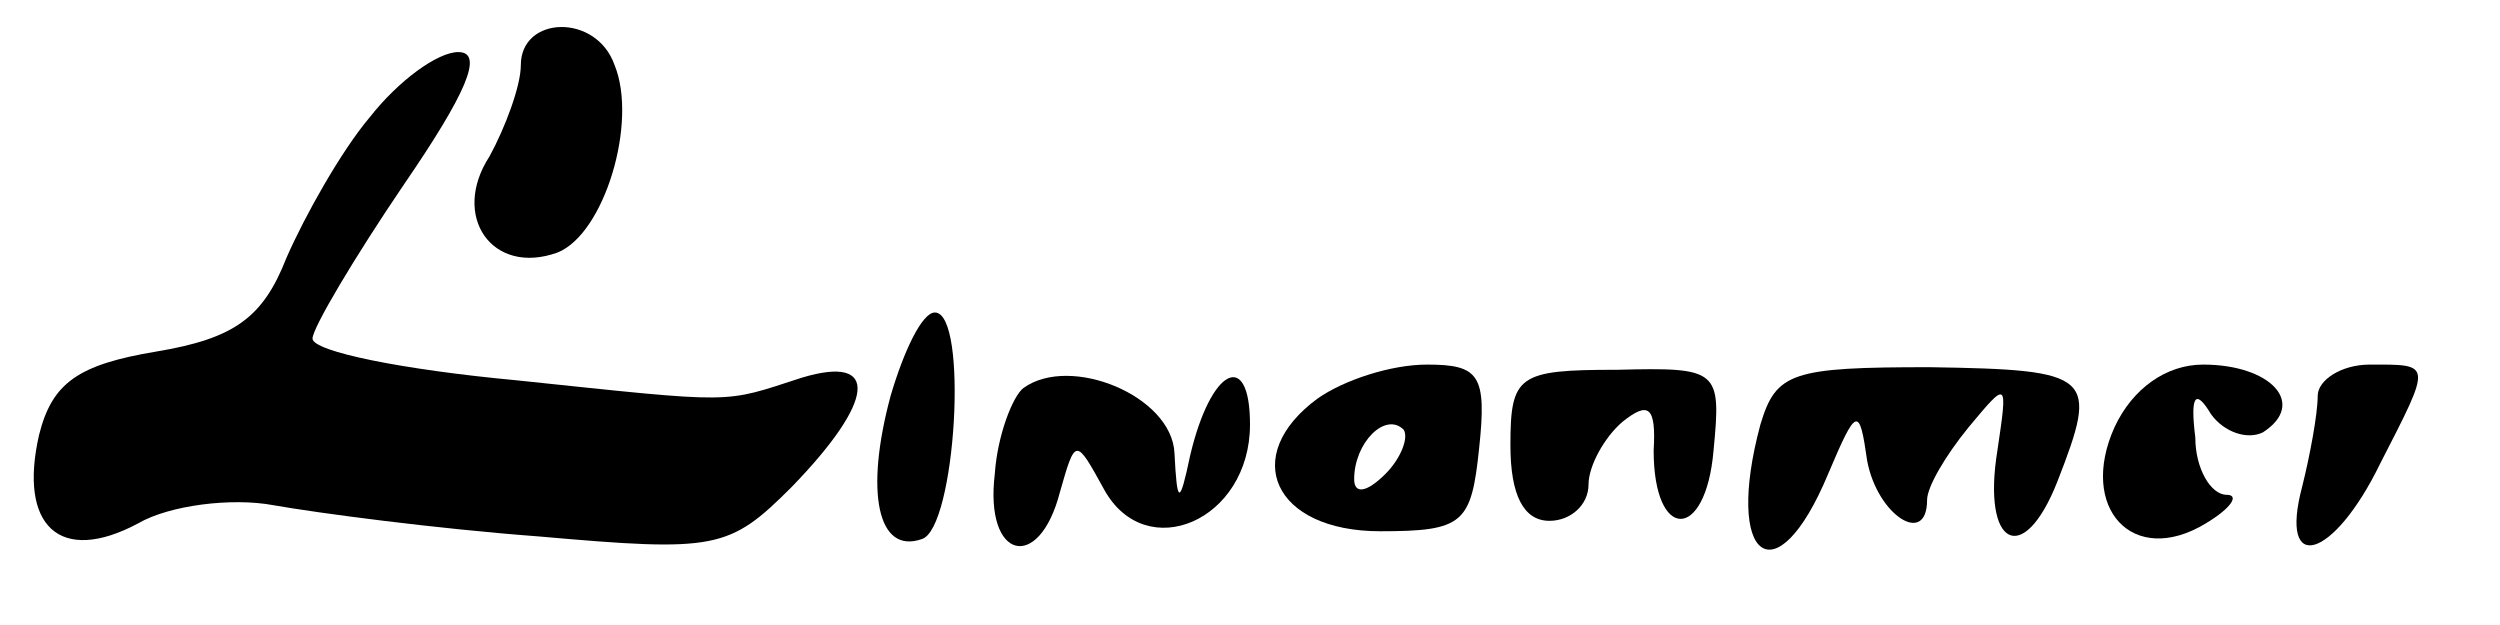
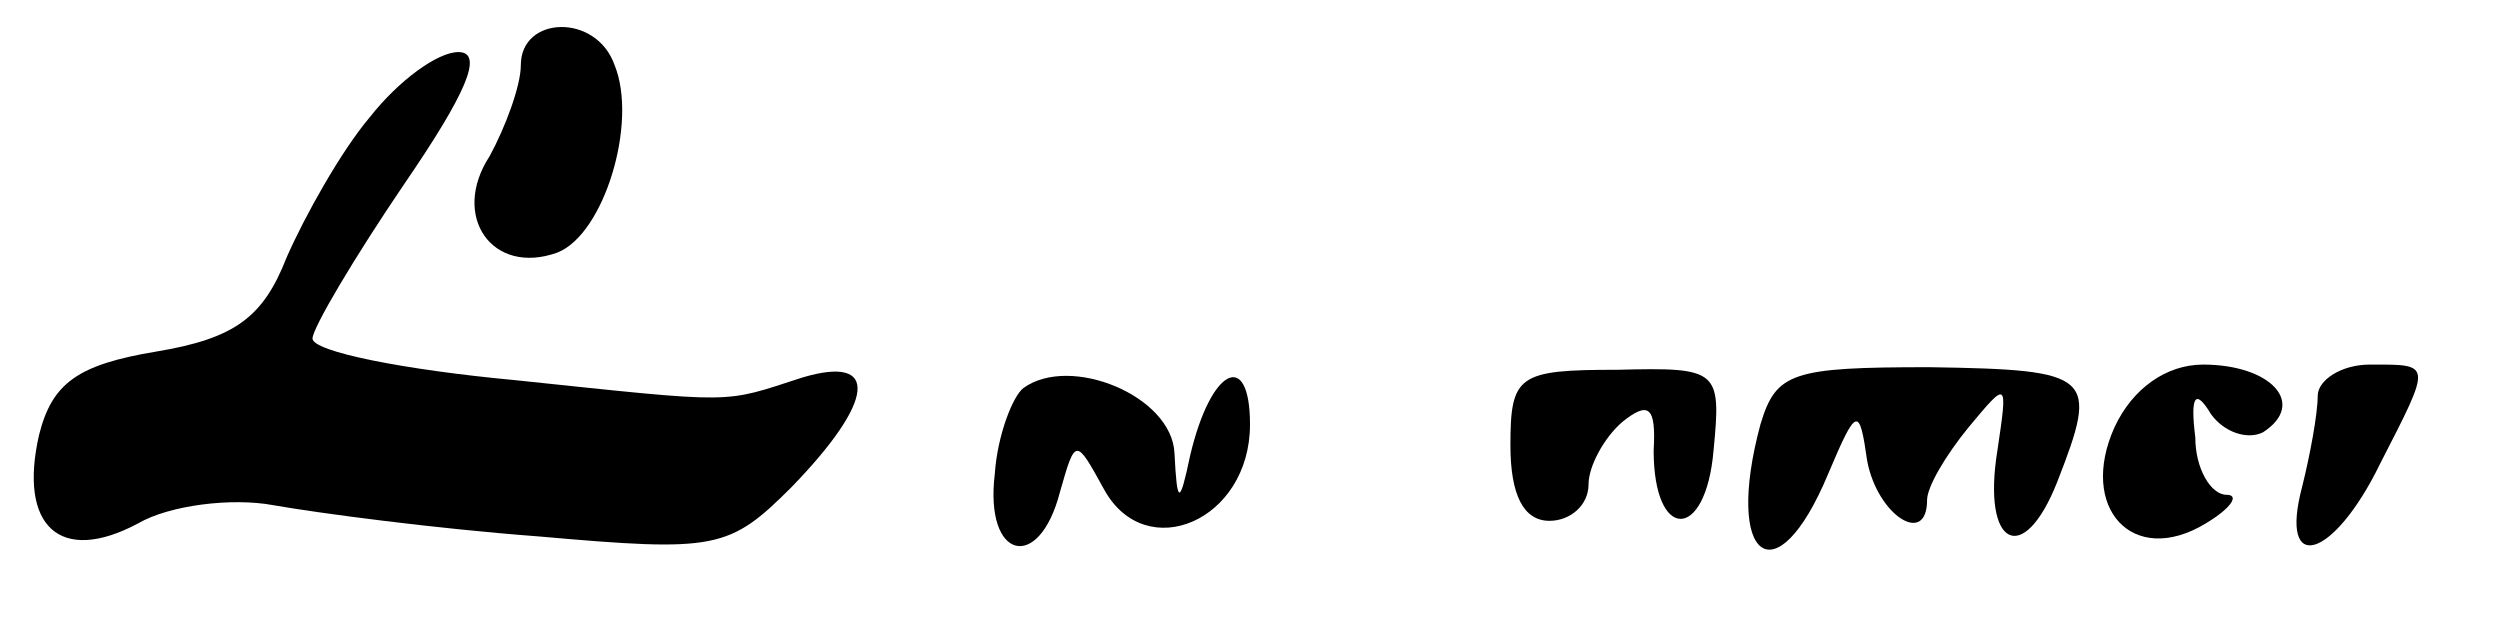
<svg xmlns="http://www.w3.org/2000/svg" version="1.0" width="96pt" height="24pt" viewBox="0 0 96 24" preserveAspectRatio="xMidYMid meet">
  <g transform="translate(0,24) scale(0.1,-0.1)" fill="#000000" stroke="none">
    <path d="M200 215 c0 -8 -6 -24 -12 -35 -15 -23 1 -46 26 -37 18 7 31 50 22 72 -7 20 -36 19 -36 0z" />
    <path d="M142 195 c-11 -13 -25 -38 -32 -54 -9 -23 -20 -31 -50 -36 -30 -5 -40 -12 -45 -32 -8 -35 8 -50 38 -34 12 7 36 10 52 7 17 -3 62 -9 102 -12 68 -6 73 -5 97 19 32 33 34 51 4 42 -31 -10 -24 -10 -110 -1 -43 4 -78 11 -78 16 0 4 16 31 35 59 24 35 31 51 21 51 -8 0 -23 -11 -34 -25z" />
-     <path d="M342 88 c-10 -37 -5 -61 12 -55 13 4 18 87 5 87 -5 0 -12 -15 -17 -32z" />
    <path d="M393 91 c-4 -3 -10 -18 -11 -33 -4 -33 17 -38 25 -7 6 21 6 21 17 1 16 -29 56 -12 56 25 0 29 -15 22 -23 -12 -4 -19 -5 -19 -6 1 -1 22 -40 38 -58 25z" />
-     <path d="M506 87 c-30 -22 -17 -51 24 -51 32 0 35 3 38 32 3 28 0 32 -20 32 -14 0 -32 -6 -42 -13z m26 -29 c-7 -7 -12 -8 -12 -2 0 14 12 26 19 19 2 -3 -1 -11 -7 -17z" />
    <path d="M580 69 c0 -19 5 -29 15 -29 8 0 15 6 15 14 0 7 6 18 13 24 10 8 13 6 12 -11 0 -35 20 -35 23 0 3 31 2 32 -37 31 -38 0 -41 -2 -41 -29z" />
    <path d="M676 77 c-14 -52 6 -67 26 -19 11 26 12 26 15 5 4 -21 23 -33 23 -15 0 5 7 17 16 28 15 18 15 18 11 -9 -6 -37 10 -45 23 -12 16 41 14 43 -49 44 -53 0 -59 -2 -65 -22z" />
    <path d="M812 76 c-14 -31 7 -54 35 -37 10 6 13 11 8 11 -6 0 -12 10 -12 22 -2 16 0 19 6 9 5 -7 14 -10 20 -7 17 11 3 26 -23 26 -14 0 -27 -9 -34 -24z" />
-     <path d="M890 88 c0 -7 -3 -23 -6 -35 -9 -34 12 -28 30 9 20 39 20 38 -4 38 -11 0 -20 -6 -20 -12z" />
+     <path d="M890 88 c0 -7 -3 -23 -6 -35 -9 -34 12 -28 30 9 20 39 20 38 -4 38 -11 0 -20 -6 -20 -12" />
  </g>
</svg>